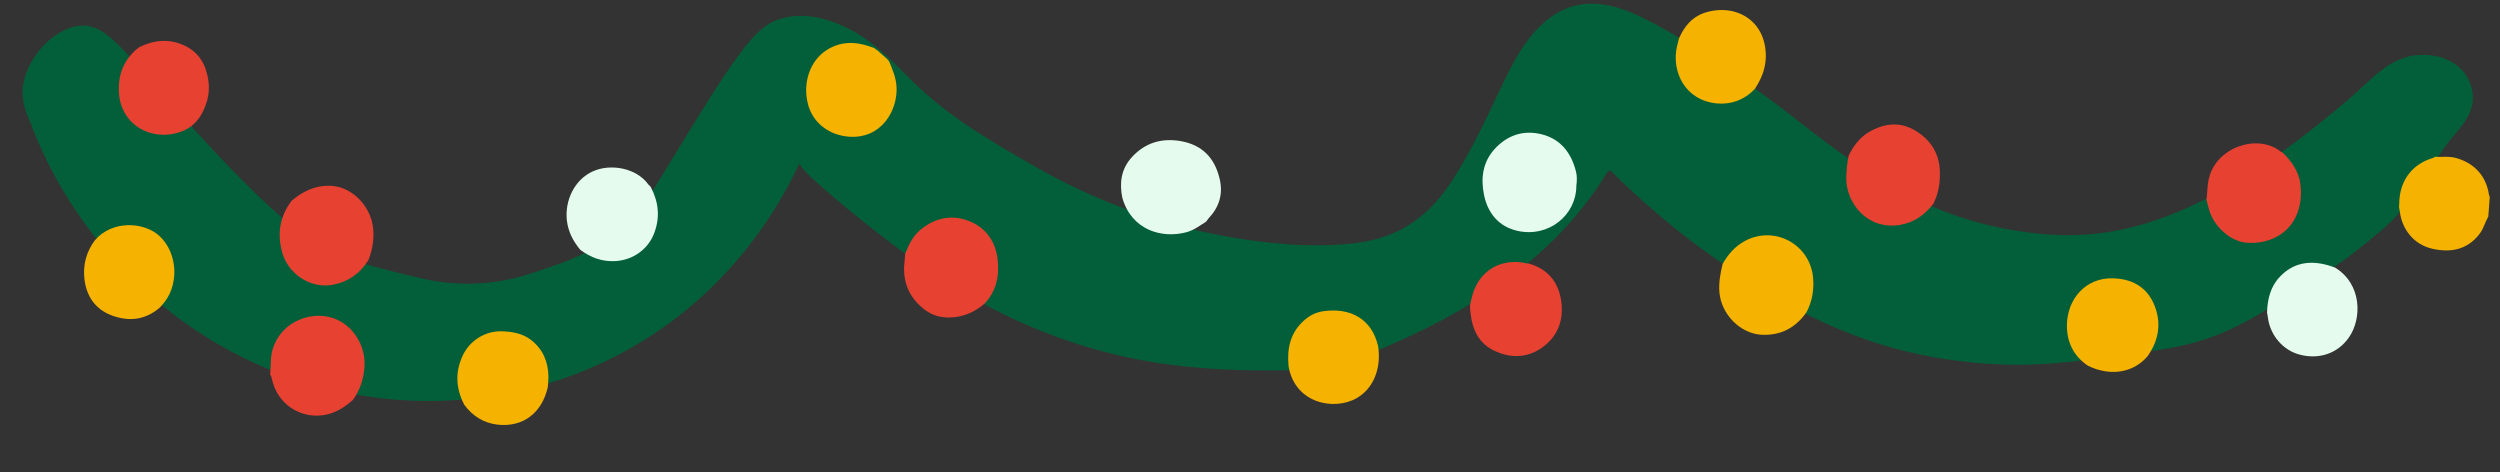
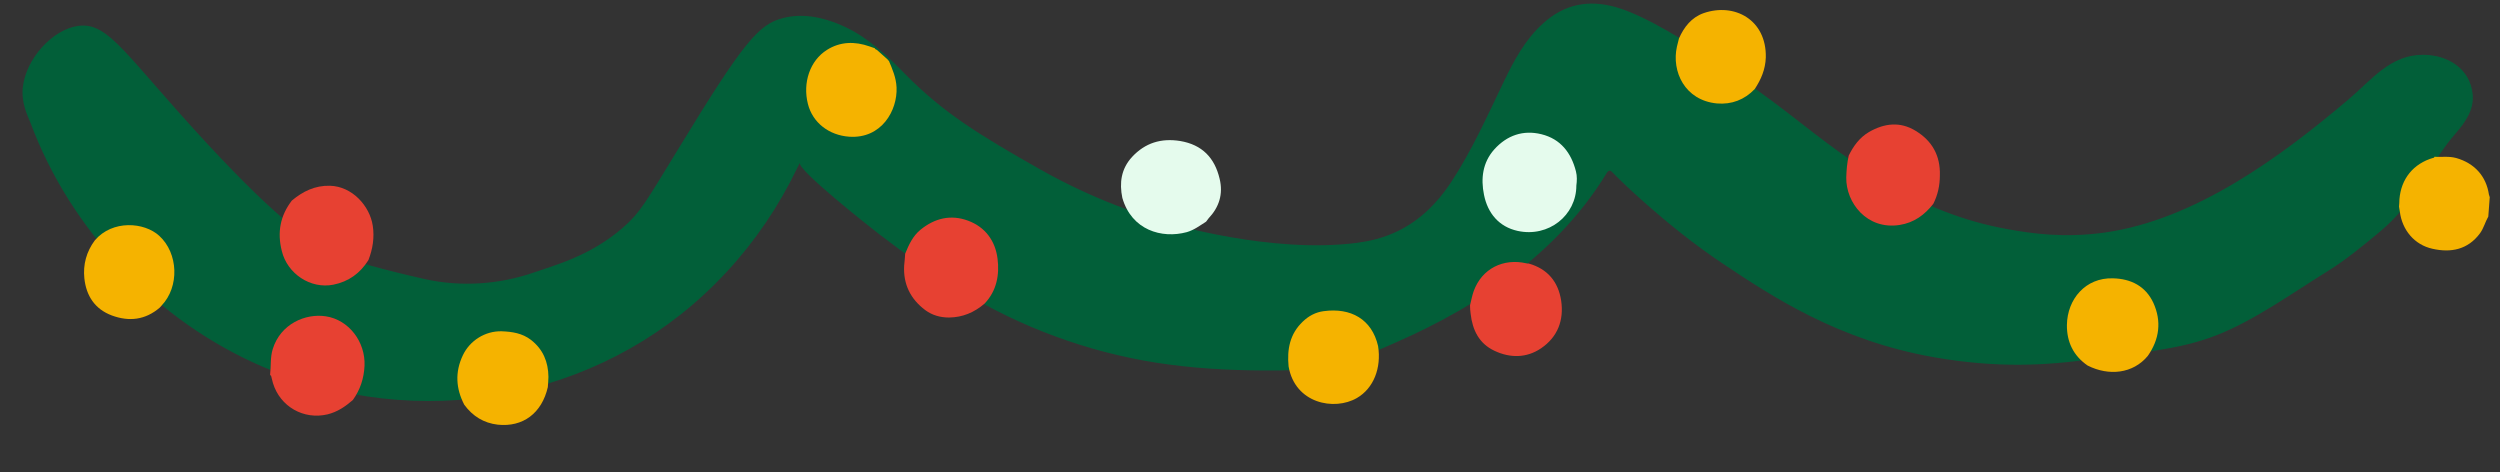
<svg xmlns="http://www.w3.org/2000/svg" id="Layer_1" x="0px" y="0px" viewBox="0 0 1218 230" style="enable-background:new 0 0 1218 230;" xml:space="preserve">
  <rect x="0" y="0" width="1218" height="230" fill="#333333" stroke="none" />
  <style type="text/css"> .st0{fill:#025F39;} .st1{fill:#F5B300;} .st2{fill:#E74132;} .st3{fill:#E5FBED;} </style>
  <g>
    <path class="st0" d="M1204.7,46c-1.2-12.6-12.2-19.3-24.1-19.3c-16.1-0.1-25.2,12.3-36.6,21.9c-33.2,28.1-74.6,58.5-118.6,64.7 c-20.1,2.8-35.8,0.4-47-1.6c-44.1-7.8-75.4-31.7-105.7-55.4c0,0-57.4-44.9-85.4-52.8c-13.3-3.8-25.2-1.5-35.5,7.9 c-8.8,7.9-14.2,18.1-19.2,28.5c-8,16.6-15.5,33.5-25.7,49c-6.9,10.4-15.2,18.4-25.5,23.5c-7.5,3.7-14.3,5.1-20.2,5.9 c-41.8,5.5-91.9-9.6-91.9-9.6c-12.3-3.7-35.3-10.8-62.4-26.1C477.2,65.8,459.6,55,440.9,36c-8.6-8.8-17.7-17.4-28.8-22.7 C400,7.6,390,6.6,381.5,8.8c-11.8,3-19.1,11.3-51,63.7c-15.9,26-18.5,31-27,38.4c-16.2,14.1-34,18.5-43.2,21.8 c-17,5.9-35.6,7.2-53.2,3.3c-20.5-4.6-36.2-9-42.9-12.1c-13-6-27-15-62.7-53.3C61,26.9,53.1,10.7,38.2,12.6 c-12.7,1.7-25.6,16.1-27.1,30c-0.8,7.7,2.4,13.8,3.7,17.1c19.7,52.8,61.7,96.9,113.5,119.1c75,32.1,162.7,17.1,220.4-40.8 c14.6-14.6,26.6-31,36.2-49.2c1.6-3.1,3.1-6.2,4.8-9.5c-1.6,3.2,34.5,31.6,38.4,34.6c12.7,9.8,26.4,19.4,40.1,27.8 c29,17.7,61.5,29.7,95.1,35c17.3,2.7,34.8,3.7,52.4,3.8c11.8,0.1,23.7-0.2,35.2-2.9c10.3-2.4,20-6.7,29.7-11 c40.6-17.9,78.5-43.6,102-82c1.1-1.8,1.9-1.9,3.2-0.4c0.4,0.4,0.6,0.6,1,1c0.7,0.8,24.6,24.6,52.5,43.2 c23.4,15.6,56.1,37.5,103.3,45.7c29.4,5.1,53.1,4.3,78.3,0.6c19.9-2.9,40.4-4,59.3-11.5c18.3-7.2,36.9-20.6,53.7-31 c9.2-5.7,17.5-12.6,25.8-19.5c15.4-12.9,20.8-26.7,32.4-42.4c3.2-4.4,7.3-8.2,9.9-13C1204.3,53.4,1205,49.6,1204.7,46L1204.7,46z" />
    <path class="st1" d="M1212.3,105.5c-1.5,2.6-2.2,5.6-4,8.1c-6,8.2-14.5,9.6-23.2,7.6c-8.8-1.9-14.8-9.2-15.9-18.1 c-0.1-0.8-0.3-1.6-0.4-2.4c0.1-1.2,0.2-2.4,0.2-3.6c0.8-10,6.8-17.4,16.5-20.2c0.3,0,0.5-0.1,0.5-0.5l0,0c3.6,0.2,7.1-0.4,10.7,0.6 c8.8,2.5,14.6,8.8,15.9,17.8c0.1,0.4,0.3,0.8,0.4,1.3L1212.3,105.5L1212.3,105.5z" />
    <path class="st2" d="M941.9,99.3c-4.2,5.4-9.4,9.2-16.4,10.3c-15.9,2.5-26.2-10.8-26-23.1c0.1-3.6,0.4-7.2,1.2-10.7 c2.3-4.7,5.3-8.8,9.9-11.5c7.5-4.3,15.2-5.2,22.8-0.5c8,4.9,12,12.1,11.7,21.7C945.1,90.3,944.1,95,941.9,99.3L941.9,99.3z" />
-     <path class="st1" d="M839.3,128.5c2.7-4.7,6.1-8.6,11-11.2c14.2-7.5,31.3,1.6,33,17.6c0.6,6-0.3,11.7-3.1,17.1 c-5.3,7.7-12.6,11.5-21.8,11.1c-10.6-0.5-19.8-10-20.7-20.7C837.3,137.6,838.2,133,839.3,128.5L839.3,128.5z" />
    <path class="st3" d="M587.6,108c-3,1.9-5.9,4.1-9.4,5.1c-12.2,3.3-26.9-1-31.4-16.7c-1.5-7.3-0.6-14.1,4.7-19.9 c6.4-6.9,14.2-9.3,23.5-7.8c10.7,1.8,16.8,8.2,19.2,18.4c1.8,7.4-0.2,13.8-5.4,19.3C588.4,107,588,107.5,587.6,108L587.6,108z" />
    <path class="st2" d="M131.6,182.6c0.5-4.2,0-8.5,1.3-12.6c3.8-12.2,15.9-17.4,25.8-15.9c11.3,1.7,19.4,12.5,18.9,24.1 c-0.3,6.2-2.1,11.7-5.7,16.7c-3.7,3.2-7.5,5.8-12.4,7c-11.6,2.7-23-3.8-26.5-15.2c-0.3-1.1-0.6-2.3-0.9-3.5 C131.9,182.9,131.7,182.7,131.6,182.6L131.6,182.6z" />
-     <path class="st2" d="M1112.2,74.4c4.4,4.4,7.9,9.3,8.6,15.7c2,18.9-10.9,29.1-25.8,28.2c-8.1-0.5-16.2-7.6-18.7-16 c-0.5-1.7-0.9-3.4-1.3-5c0.5-3.4,0.3-6.9,1.2-10.4c3.5-15,23.3-21.9,34.6-13.3C1111.2,74,1111.7,74.2,1112.2,74.4L1112.2,74.4z" />
    <path class="st2" d="M441,123.6c1.8-4.4,3.7-8.6,7.5-11.7c6.9-5.6,14.7-7.5,23.1-4.4c8.4,3.1,13.3,9.8,14.4,18.5 c1,7.9-0.4,15.7-6.3,21.9c-5,4.3-10.6,6.7-17.3,6.8c-4.3,0-8.2-1.1-11.6-3.6c-7.2-5.4-10.8-12.6-10.3-21.7 C440.7,127.5,440.9,125.5,441,123.6L441,123.6z" />
    <path class="st2" d="M179.5,126.7c-4,6.4-9.6,10.5-17.1,12c-11.1,2.2-22.4-5.3-25.1-16.4c-2.3-9.1-0.8-17.2,4.9-24.6 c5.4-4.5,11.3-7.4,18.6-7.2c10.7,0.3,19.3,9.7,20.8,19.4C182.5,115.7,181.6,121.3,179.5,126.7z" />
    <path class="st2" d="M716.2,148.7c0.6-2.3,1-4.7,1.8-6.9c4-11,14.5-16.1,25.7-13.5c0.4,0.1,0.7,0.1,1.1,0.1 c9.2,2.6,14.4,8.9,15.8,18.1c1.4,9.5-1.7,17.7-9.8,23.2c-7.1,4.8-15.1,4.8-22.7,1.2c-7.5-3.5-10.7-10.1-11.6-18 C716.3,151.5,716.2,150.1,716.2,148.7L716.2,148.7z" />
    <path class="st1" d="M226.2,197.2c-4.1-7.9-4.6-15.9-0.7-24.1c3.4-7.2,10.9-11.9,18.9-11.7c5.1,0.2,10,0.9,14.3,4.2 c5.9,4.6,8.4,10.7,8.5,18c0,1.7-0.2,3.3-0.3,5c-2.9,12.7-12.1,19.6-24.4,18.3C235.7,206.1,230.3,202.8,226.2,197.2L226.2,197.2z" />
-     <path class="st3" d="M317,91c3.8,7.2,4.7,14.6,1.8,22.4c-2.9,8-10.4,13.3-18.9,13.8c-6.5,0.4-12.1-1.7-17.2-5.5 c-3.4-4.1-5.8-8.6-6.5-14.1c-1.2-10.1,3.9-20.2,12.6-24.1c8.5-3.9,21.2-1.8,27.1,6.4C316.2,90.2,316.6,90.6,317,91z" />
    <path class="st1" d="M627.8,178.5c-0.8-8.3,0.6-15.8,6.9-21.8c2.9-2.8,6.3-4.6,10.2-5.1c13.2-1.8,23.5,3.9,26.5,17 c1.7,10.7-2.2,20.6-10.3,25.3C650.1,200.3,630.9,196.6,627.8,178.5L627.8,178.5z" />
    <path class="st1" d="M1017.1,178.1c-7-4.8-10.2-11.6-10.1-19.8c0.2-12.6,9.1-23.1,22.4-22.7c8.8,0.2,15.9,3.8,19.7,11.9 c4.1,9,3,17.8-2.7,25.9C1039.2,182.1,1027.4,183.3,1017.1,178.1L1017.1,178.1z" />
    <path class="st1" d="M433,29.5c1.8,4.2,3.6,8.4,3.8,13.1c0.5,11.2-7.3,25.1-23.1,24c-9.8-0.7-17.8-6.8-20.1-16 c-2.6-10.3,1-21.1,9.3-26.3c6.5-4.1,13.6-4.2,20.7-1.7c0.9,0.3,1.7,0.6,2.6,0.9l0,0c0.1,0.5,0.6,0.6,1,0.8c1.5,1.4,3.1,2.8,4.6,4.1 c0.2,0.2,0.4,0.4,0.7,0.6l0,0C432.5,29.3,432.7,29.5,433,29.5L433,29.5L433,29.5z" />
    <path class="st1" d="M46.2,117.1c8.6-10.1,24.1-8.9,31.4-2.2c9.3,8.5,9.9,24.8,1.1,34c-0.3,0.3-0.6,0.7-0.9,1 c-7,6-14.9,6.9-23.3,3.8c-8.3-3.1-12.5-9.6-13.4-18.1C40.4,128.9,42.1,122.6,46.2,117.1L46.2,117.1z" />
    <path class="st1" d="M854.9,43.4c-5,5.2-11.2,7.6-18.4,7c-15.7-1.5-22.2-15.6-19.5-27.7c0.3-1.3,0.7-2.7,1-4 c2.5-5.6,6.1-10.2,12-12.3c15-5.2,30.7,3.2,30.3,21.6C860.1,33.8,858,38.7,854.9,43.4L854.9,43.4z" />
-     <path class="st2" d="M101,48.7c-2,7.1-5.7,12.9-12.9,15.5c-14.7,5.2-30.7-3.9-30.2-21.5C58,34.5,61.3,28,67.8,23 c7.3-3.6,14.8-4.3,22.3-0.7c7,3.4,10.3,9.4,11.4,16.8C102,42.4,101.8,45.6,101,48.7L101,48.7z" />
-     <path class="st3" d="M1104.5,152.3c0.2-6.4,1.6-12.5,6.1-17.3c6.5-7,14.6-8.3,23.5-5.8c1.2,0.3,2.4,0.8,3.6,1.2 c13.1,8.1,13.1,24.8,6.7,34c-5.3,7.6-14.2,10.9-23.9,8.4c-8.2-2.1-14.5-9.4-15.6-18.2C1104.8,153.9,1104.7,153.1,1104.5,152.3z" />
    <path class="st0" d="M131.6,182.5c0.1,0.2,0.3,0.4,0.4,0.6C131.9,182.9,131.7,182.7,131.6,182.5z" />
    <path class="st3" d="M768,90.4c0,14.5-13.5,25.4-28.6,22.1c-9.1-2-14.6-8.6-16.4-17.6c-1.6-7.9-0.7-15.7,5-22.1 c6.2-6.9,14.1-9.6,23-7.4c9.3,2.3,14.5,9,16.8,18.1C768.4,85.8,768.3,88.2,768,90.4L768,90.4z" />
  </g>
</svg>